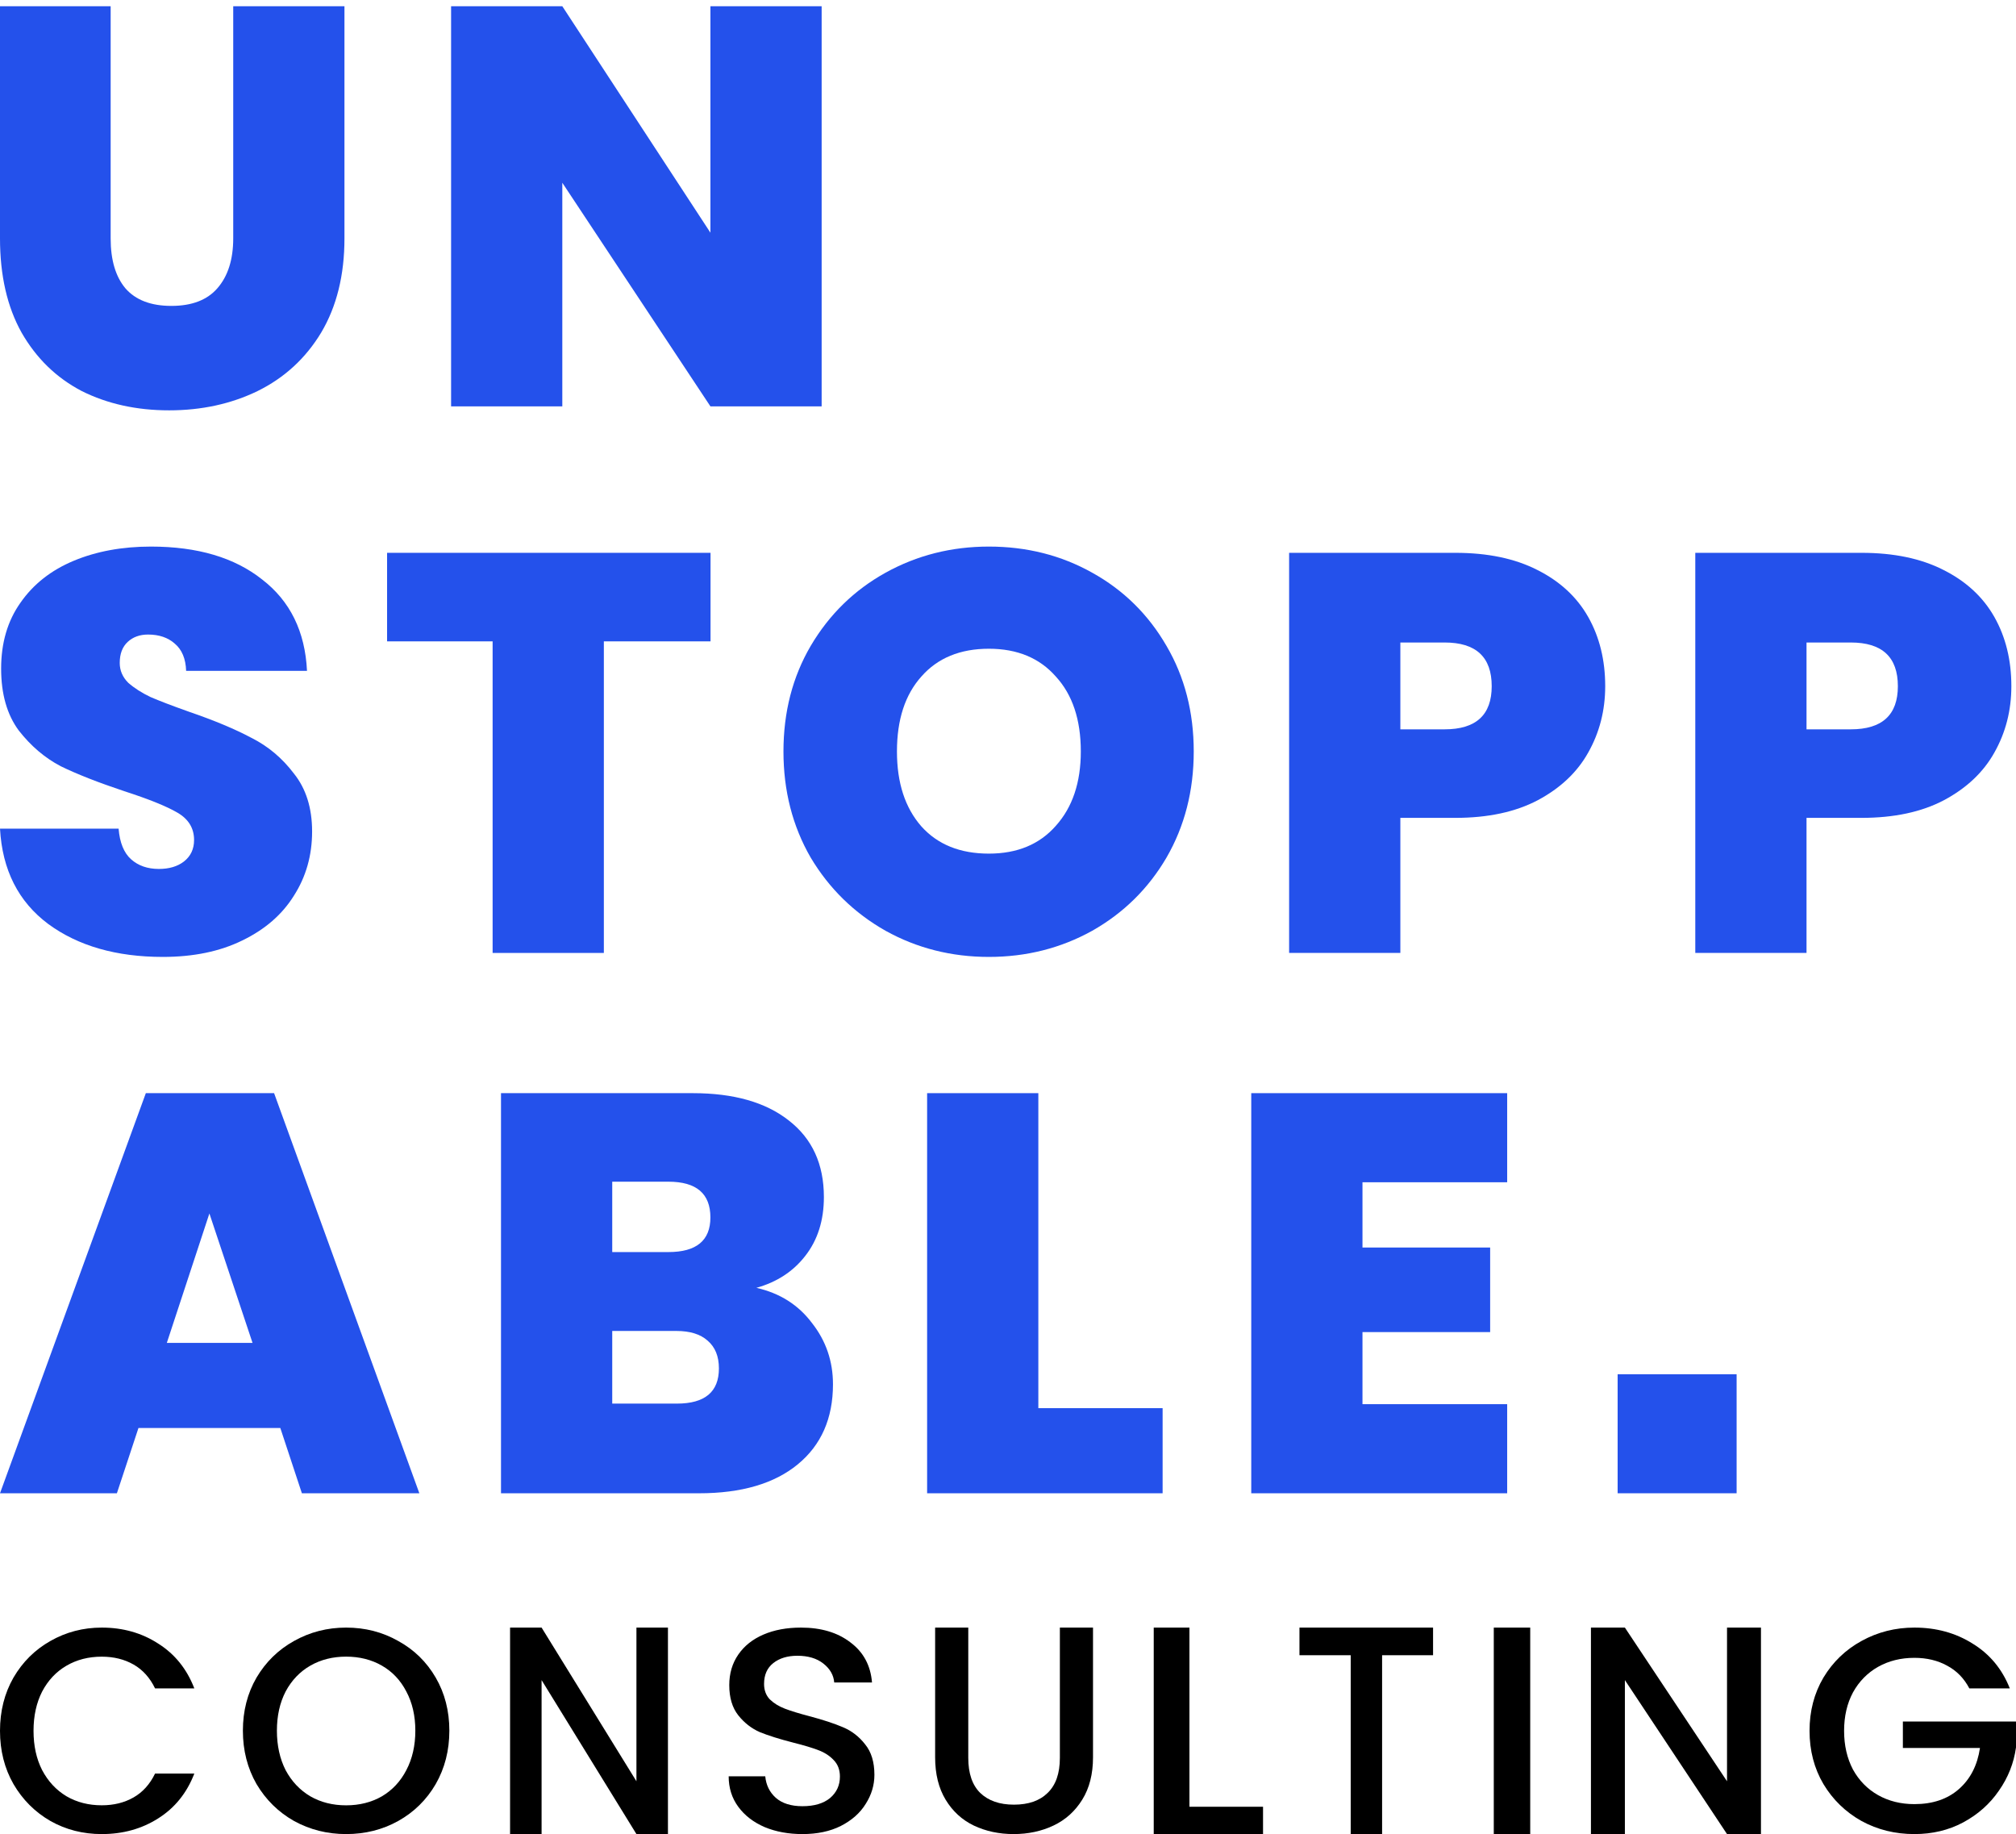
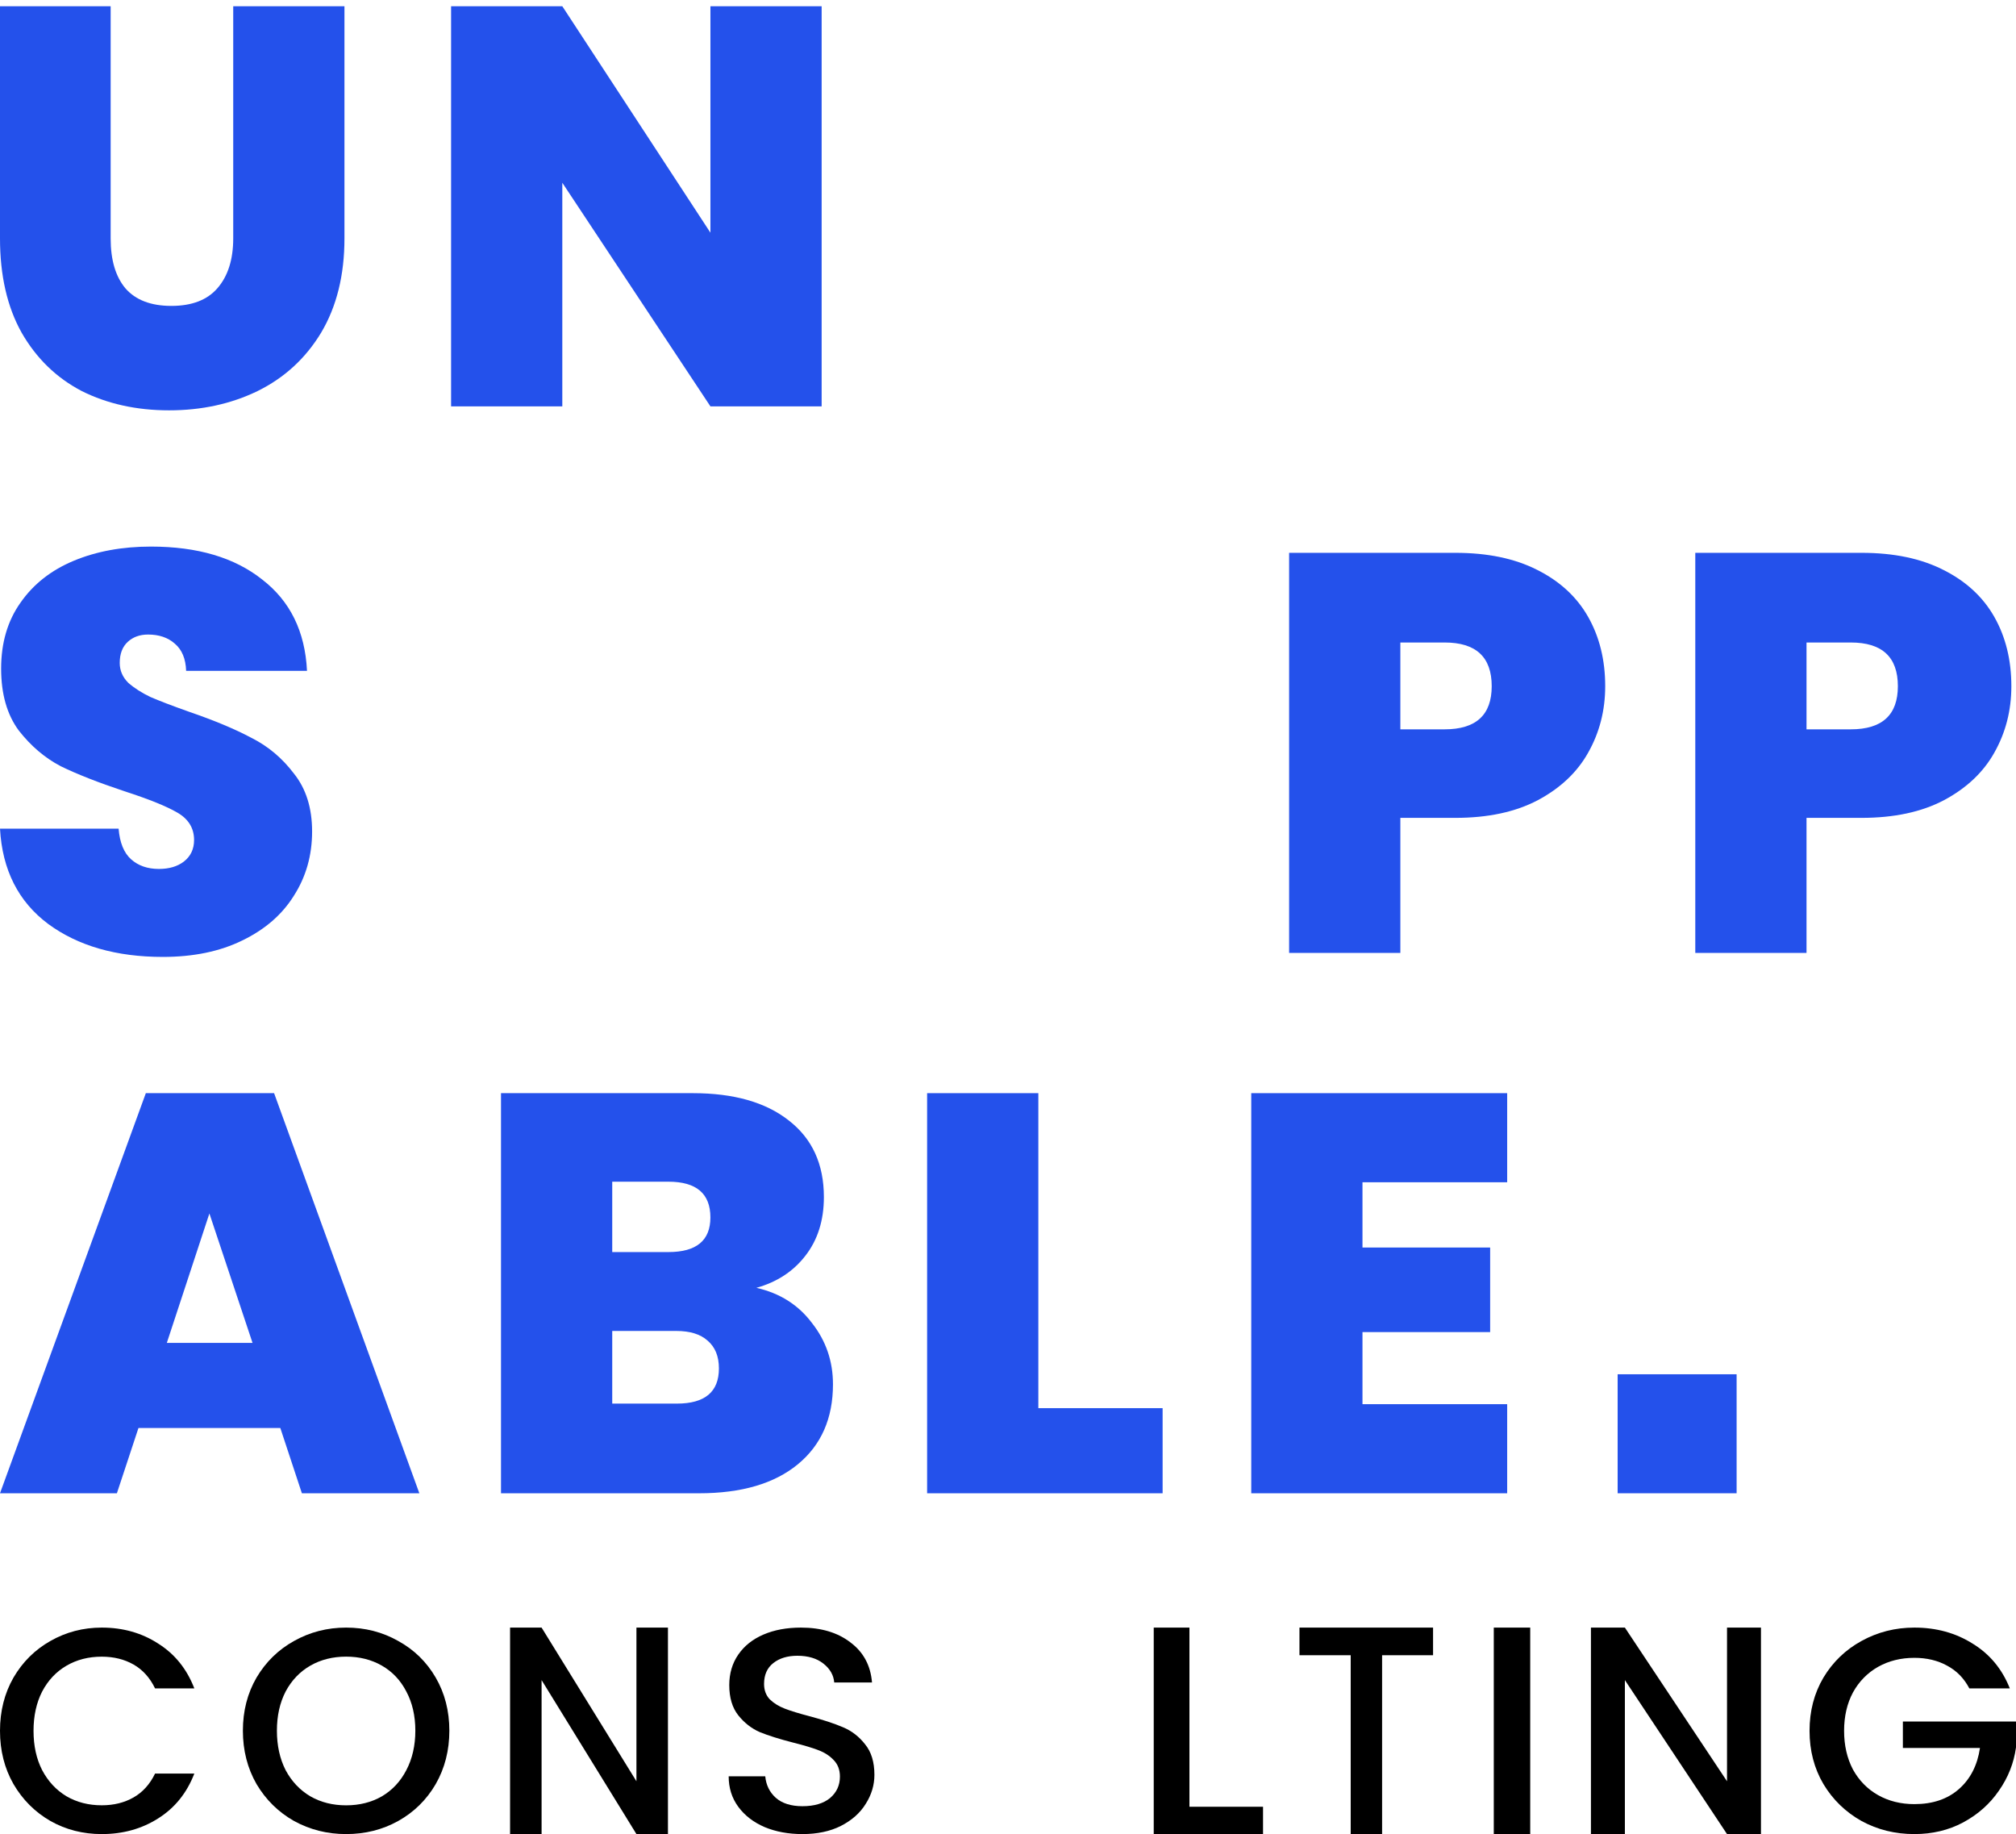
<svg xmlns="http://www.w3.org/2000/svg" width="166" height="151" viewBox="0 0 166 151" fill="none">
  <path d="M162.157 139.004C161.72 138.174 161.112 137.552 160.333 137.137C159.555 136.706 158.655 136.49 157.634 136.49C156.515 136.49 155.518 136.738 154.642 137.232C153.767 137.727 153.078 138.43 152.575 139.339C152.089 140.249 151.845 141.303 151.845 142.5C151.845 143.697 152.089 144.759 152.575 145.685C153.078 146.594 153.767 147.297 154.642 147.792C155.518 148.286 156.515 148.534 157.634 148.534C159.142 148.534 160.366 148.119 161.306 147.289C162.247 146.459 162.822 145.333 163.033 143.913H156.685V141.734H166V143.865C165.822 145.158 165.351 146.347 164.589 147.432C163.844 148.518 162.863 149.388 161.647 150.042C160.447 150.681 159.109 151 157.634 151C156.045 151 154.594 150.641 153.28 149.923C151.967 149.188 150.921 148.175 150.143 146.882C149.381 145.589 149 144.128 149 142.5C149 140.872 149.381 139.411 150.143 138.118C150.921 136.825 151.967 135.82 153.28 135.101C154.61 134.367 156.061 134 157.634 134C159.433 134 161.031 134.439 162.425 135.317C163.835 136.179 164.857 137.408 165.489 139.004H162.157Z" fill="black" />
  <path d="M145 151H142.205L133.795 138.323V151H131V134H133.795L142.205 146.652V134H145V151Z" fill="black" />
  <path d="M126 134V151H123V134H126Z" fill="black" />
  <path d="M118 134V136.275H113.804V151H111.219V136.275H107V134H118Z" fill="black" />
  <path d="M97.94 148.75H104V151H95V134H97.94V148.75Z" fill="black" />
-   <path d="M79.729 134V144.728C79.729 146.003 80.056 146.964 80.711 147.61C81.381 148.255 82.307 148.578 83.488 148.578C84.685 148.578 85.611 148.255 86.265 147.61C86.936 146.964 87.271 146.003 87.271 144.728V134H90V144.679C90 146.052 89.705 147.214 89.114 148.167C88.524 149.119 87.734 149.83 86.744 150.298C85.754 150.766 84.661 151 83.464 151C82.267 151 81.174 150.766 80.184 150.298C79.211 149.83 78.436 149.119 77.862 148.167C77.287 147.214 77 146.052 77 144.679V134H79.729Z" fill="black" />
  <path d="M66.074 151C64.922 151 63.885 150.809 62.963 150.426C62.041 150.028 61.317 149.47 60.79 148.752C60.263 148.035 60 147.198 60 146.242H63.012C63.078 146.959 63.366 147.549 63.877 148.011C64.403 148.474 65.136 148.705 66.074 148.705C67.045 148.705 67.802 148.481 68.346 148.035C68.889 147.573 69.16 146.983 69.16 146.266C69.16 145.708 68.988 145.254 68.642 144.903C68.313 144.552 67.893 144.281 67.383 144.09C66.889 143.899 66.198 143.692 65.309 143.468C64.189 143.181 63.276 142.895 62.568 142.608C61.877 142.305 61.284 141.842 60.79 141.221C60.296 140.599 60.049 139.77 60.049 138.734C60.049 137.778 60.296 136.941 60.79 136.224C61.284 135.506 61.975 134.956 62.864 134.574C63.753 134.191 64.782 134 65.951 134C67.613 134 68.971 134.406 70.025 135.219C71.095 136.016 71.687 137.116 71.802 138.519H68.691C68.642 137.913 68.346 137.395 67.802 136.965C67.259 136.534 66.543 136.319 65.654 136.319C64.848 136.319 64.189 136.519 63.679 136.917C63.169 137.316 62.914 137.889 62.914 138.639C62.914 139.149 63.07 139.571 63.383 139.906C63.712 140.225 64.124 140.48 64.617 140.671C65.111 140.862 65.786 141.069 66.642 141.293C67.778 141.595 68.7 141.898 69.407 142.201C70.132 142.504 70.741 142.974 71.235 143.612C71.745 144.233 72 145.07 72 146.122C72 146.967 71.761 147.764 71.284 148.513C70.823 149.263 70.14 149.868 69.235 150.331C68.346 150.777 67.292 151 66.074 151Z" fill="black" />
  <path d="M55 151H52.405L44.595 138.323V151H42V134H44.595L52.405 146.652V134H55V151Z" fill="black" />
  <path d="M28.5 151C26.952 151 25.523 150.641 24.214 149.924C22.921 149.191 21.892 148.179 21.125 146.887C20.375 145.58 20 144.114 20 142.488C20 140.862 20.375 139.404 21.125 138.113C21.892 136.821 22.921 135.817 24.214 135.1C25.523 134.367 26.952 134 28.5 134C30.064 134 31.493 134.367 32.786 135.1C34.095 135.817 35.124 136.821 35.875 138.113C36.625 139.404 37 140.862 37 142.488C37 144.114 36.625 145.58 35.875 146.887C35.124 148.179 34.095 149.191 32.786 149.924C31.493 150.641 30.064 151 28.5 151ZM28.5 148.633C29.601 148.633 30.583 148.386 31.445 147.892C32.307 147.382 32.977 146.664 33.456 145.74C33.951 144.799 34.199 143.715 34.199 142.488C34.199 141.261 33.951 140.185 33.456 139.26C32.977 138.336 32.307 137.626 31.445 137.132C30.583 136.638 29.601 136.391 28.5 136.391C27.399 136.391 26.417 136.638 25.555 137.132C24.693 137.626 24.015 138.336 23.52 139.26C23.041 140.185 22.801 141.261 22.801 142.488C22.801 143.715 23.041 144.799 23.52 145.74C24.015 146.664 24.693 147.382 25.555 147.892C26.417 148.386 27.399 148.633 28.5 148.633Z" fill="black" />
  <path d="M0 142.5C0 140.872 0.37 139.411 1.109 138.118C1.864 136.825 2.879 135.82 4.153 135.101C5.443 134.367 6.852 134 8.378 134C10.124 134 11.674 134.439 13.027 135.317C14.395 136.179 15.386 137.408 16 139.004H12.767C12.342 138.126 11.752 137.472 10.997 137.041C10.242 136.61 9.369 136.394 8.378 136.394C7.292 136.394 6.324 136.642 5.475 137.137C4.625 137.631 3.957 138.342 3.469 139.268C2.997 140.193 2.761 141.271 2.761 142.5C2.761 143.729 2.997 144.807 3.469 145.732C3.957 146.658 4.625 147.377 5.475 147.887C6.324 148.382 7.292 148.63 8.378 148.63C9.369 148.63 10.242 148.414 10.997 147.983C11.752 147.552 12.342 146.898 12.767 146.02H16C15.386 147.616 14.395 148.845 13.027 149.707C11.674 150.569 10.124 151 8.378 151C6.836 151 5.428 150.641 4.153 149.923C2.879 149.188 1.864 148.175 1.109 146.882C0.37 145.589 0 144.128 0 142.5Z" fill="black" />
  <path d="M165.618 56.495C165.618 58.488 165.151 60.311 164.217 61.962C163.313 63.581 161.927 64.89 160.058 65.886C158.22 66.852 155.962 67.335 153.283 67.335H148.751V78.456H139.592V45.514H153.283C155.931 45.514 158.174 45.981 160.011 46.916C161.88 47.85 163.282 49.143 164.217 50.794C165.151 52.445 165.618 54.345 165.618 56.495ZM152.395 60.046C154.981 60.046 156.273 58.862 156.273 56.495C156.273 54.096 154.981 52.897 152.395 52.897H148.751V60.046H152.395Z" fill="#2451EB" />
  <path d="M132.175 56.495C132.175 58.488 131.707 60.311 130.773 61.962C129.869 63.581 128.483 64.89 126.614 65.886C124.776 66.852 122.518 67.335 119.839 67.335H115.307V78.456H106.148V45.514H119.839C122.487 45.514 124.73 45.981 126.568 46.916C128.437 47.85 129.838 49.143 130.773 50.794C131.707 52.445 132.175 54.345 132.175 56.495ZM118.951 60.046C121.537 60.046 122.829 58.862 122.829 56.495C122.829 54.096 121.537 52.897 118.951 52.897H115.307V60.046H118.951Z" fill="#2451EB" />
-   <path d="M81.426 78.783C78.342 78.783 75.507 78.066 72.922 76.633C70.336 75.169 68.28 73.16 66.754 70.606C65.259 68.02 64.511 65.108 64.511 61.868C64.511 58.628 65.259 55.731 66.754 53.177C68.28 50.592 70.336 48.582 72.922 47.149C75.507 45.717 78.342 45 81.426 45C84.541 45 87.376 45.717 89.93 47.149C92.516 48.582 94.556 50.592 96.051 53.177C97.546 55.731 98.294 58.628 98.294 61.868C98.294 65.108 97.546 68.02 96.051 70.606C94.556 73.16 92.516 75.169 89.93 76.633C87.344 78.066 84.51 78.783 81.426 78.783ZM81.426 70.279C83.762 70.279 85.6 69.515 86.939 67.989C88.31 66.463 88.996 64.422 88.996 61.868C88.996 59.251 88.31 57.195 86.939 55.7C85.6 54.174 83.762 53.411 81.426 53.411C79.058 53.411 77.205 54.174 75.866 55.7C74.526 57.195 73.856 59.251 73.856 61.868C73.856 64.453 74.526 66.509 75.866 68.036C77.205 69.531 79.058 70.279 81.426 70.279Z" fill="#2451EB" />
-   <path d="M58.506 45.514V52.803H49.722V78.456H40.563V52.803H31.873V45.514H58.506Z" fill="#2451EB" />
  <path d="M13.41 78.783C9.579 78.783 6.433 77.879 3.972 76.073C1.511 74.235 0.187 71.618 0 68.223H9.766C9.859 69.375 10.202 70.216 10.794 70.746C11.386 71.275 12.149 71.54 13.083 71.54C13.924 71.54 14.61 71.338 15.139 70.933C15.7 70.497 15.98 69.905 15.98 69.157C15.98 68.192 15.528 67.444 14.625 66.914C13.722 66.385 12.258 65.793 10.233 65.139C8.084 64.422 6.339 63.737 5 63.083C3.691 62.398 2.539 61.416 1.542 60.139C0.576 58.831 0.093 57.133 0.093 55.046C0.093 52.928 0.623 51.121 1.682 49.626C2.741 48.099 4.205 46.947 6.074 46.168C7.943 45.389 10.062 45 12.429 45C16.261 45 19.313 45.903 21.587 47.71C23.892 49.486 25.123 51.993 25.279 55.233H15.326C15.295 54.236 14.983 53.489 14.392 52.99C13.831 52.492 13.099 52.242 12.195 52.242C11.51 52.242 10.949 52.445 10.513 52.85C10.077 53.255 9.859 53.831 9.859 54.579C9.859 55.202 10.093 55.747 10.56 56.214C11.058 56.65 11.666 57.04 12.382 57.382C13.099 57.694 14.158 58.099 15.56 58.597C17.647 59.314 19.36 60.03 20.7 60.746C22.07 61.432 23.238 62.413 24.204 63.69C25.201 64.936 25.699 66.525 25.699 68.456C25.699 70.419 25.201 72.179 24.204 73.736C23.238 75.294 21.821 76.524 19.952 77.428C18.114 78.331 15.933 78.783 13.41 78.783Z" fill="#2451EB" />
  <path d="M67.655 33.456H58.497L46.301 15.046V33.456H37.143V0.514H46.301L58.497 19.158V0.514H67.655V33.456Z" fill="#2451EB" />
  <path d="M9.111 0.514V19.625C9.111 21.401 9.516 22.771 10.326 23.737C11.167 24.703 12.429 25.185 14.111 25.185C15.793 25.185 17.055 24.703 17.896 23.737C18.768 22.74 19.204 21.369 19.204 19.625V0.514H28.363V19.625C28.363 22.646 27.724 25.232 26.447 27.381C25.169 29.5 23.425 31.104 21.213 32.194C19.033 33.253 16.603 33.783 13.924 33.783C11.245 33.783 8.847 33.253 6.728 32.194C4.641 31.104 2.99 29.5 1.776 27.381C0.592 25.263 0 22.678 0 19.625V0.514H9.111Z" fill="#2451EB" />
  <path d="M112.188 97.336V102.709H122.701V109.671H112.188V115.606H124.103V122.942H103.03V90H124.103V97.336H112.188Z" fill="#2451EB" />
  <path d="M85.498 115.933H95.731V122.942H76.34V90H85.498V115.933Z" fill="#2451EB" />
  <path d="M62.28 106.027C64.211 106.463 65.738 107.429 66.859 108.924C68.012 110.388 68.588 112.07 68.588 113.97C68.588 116.774 67.622 118.97 65.691 120.559C63.76 122.147 61.05 122.942 57.561 122.942H41.253V90H57.047C60.411 90 63.043 90.748 64.943 92.243C66.875 93.738 67.84 95.841 67.84 98.551C67.84 100.482 67.326 102.102 66.298 103.41C65.302 104.687 63.962 105.56 62.28 106.027ZM50.412 103.083H55.038C57.343 103.083 58.495 102.133 58.495 100.233C58.495 98.27 57.343 97.289 55.038 97.289H50.412V103.083ZM55.738 115.559C58.044 115.559 59.196 114.593 59.196 112.662C59.196 111.665 58.885 110.902 58.262 110.372C57.67 109.843 56.813 109.578 55.692 109.578H50.412V115.559H55.738Z" fill="#2451EB" />
  <path d="M23.082 117.568H11.401L9.625 122.942H0L12.008 90H22.569L34.53 122.942H24.858L23.082 117.568ZM20.793 110.559L17.242 99.906L13.737 110.559H20.793Z" fill="#2451EB" />
  <rect x="133.198" y="113.144" width="9.797" height="9.797" fill="#2451EB" />
</svg>